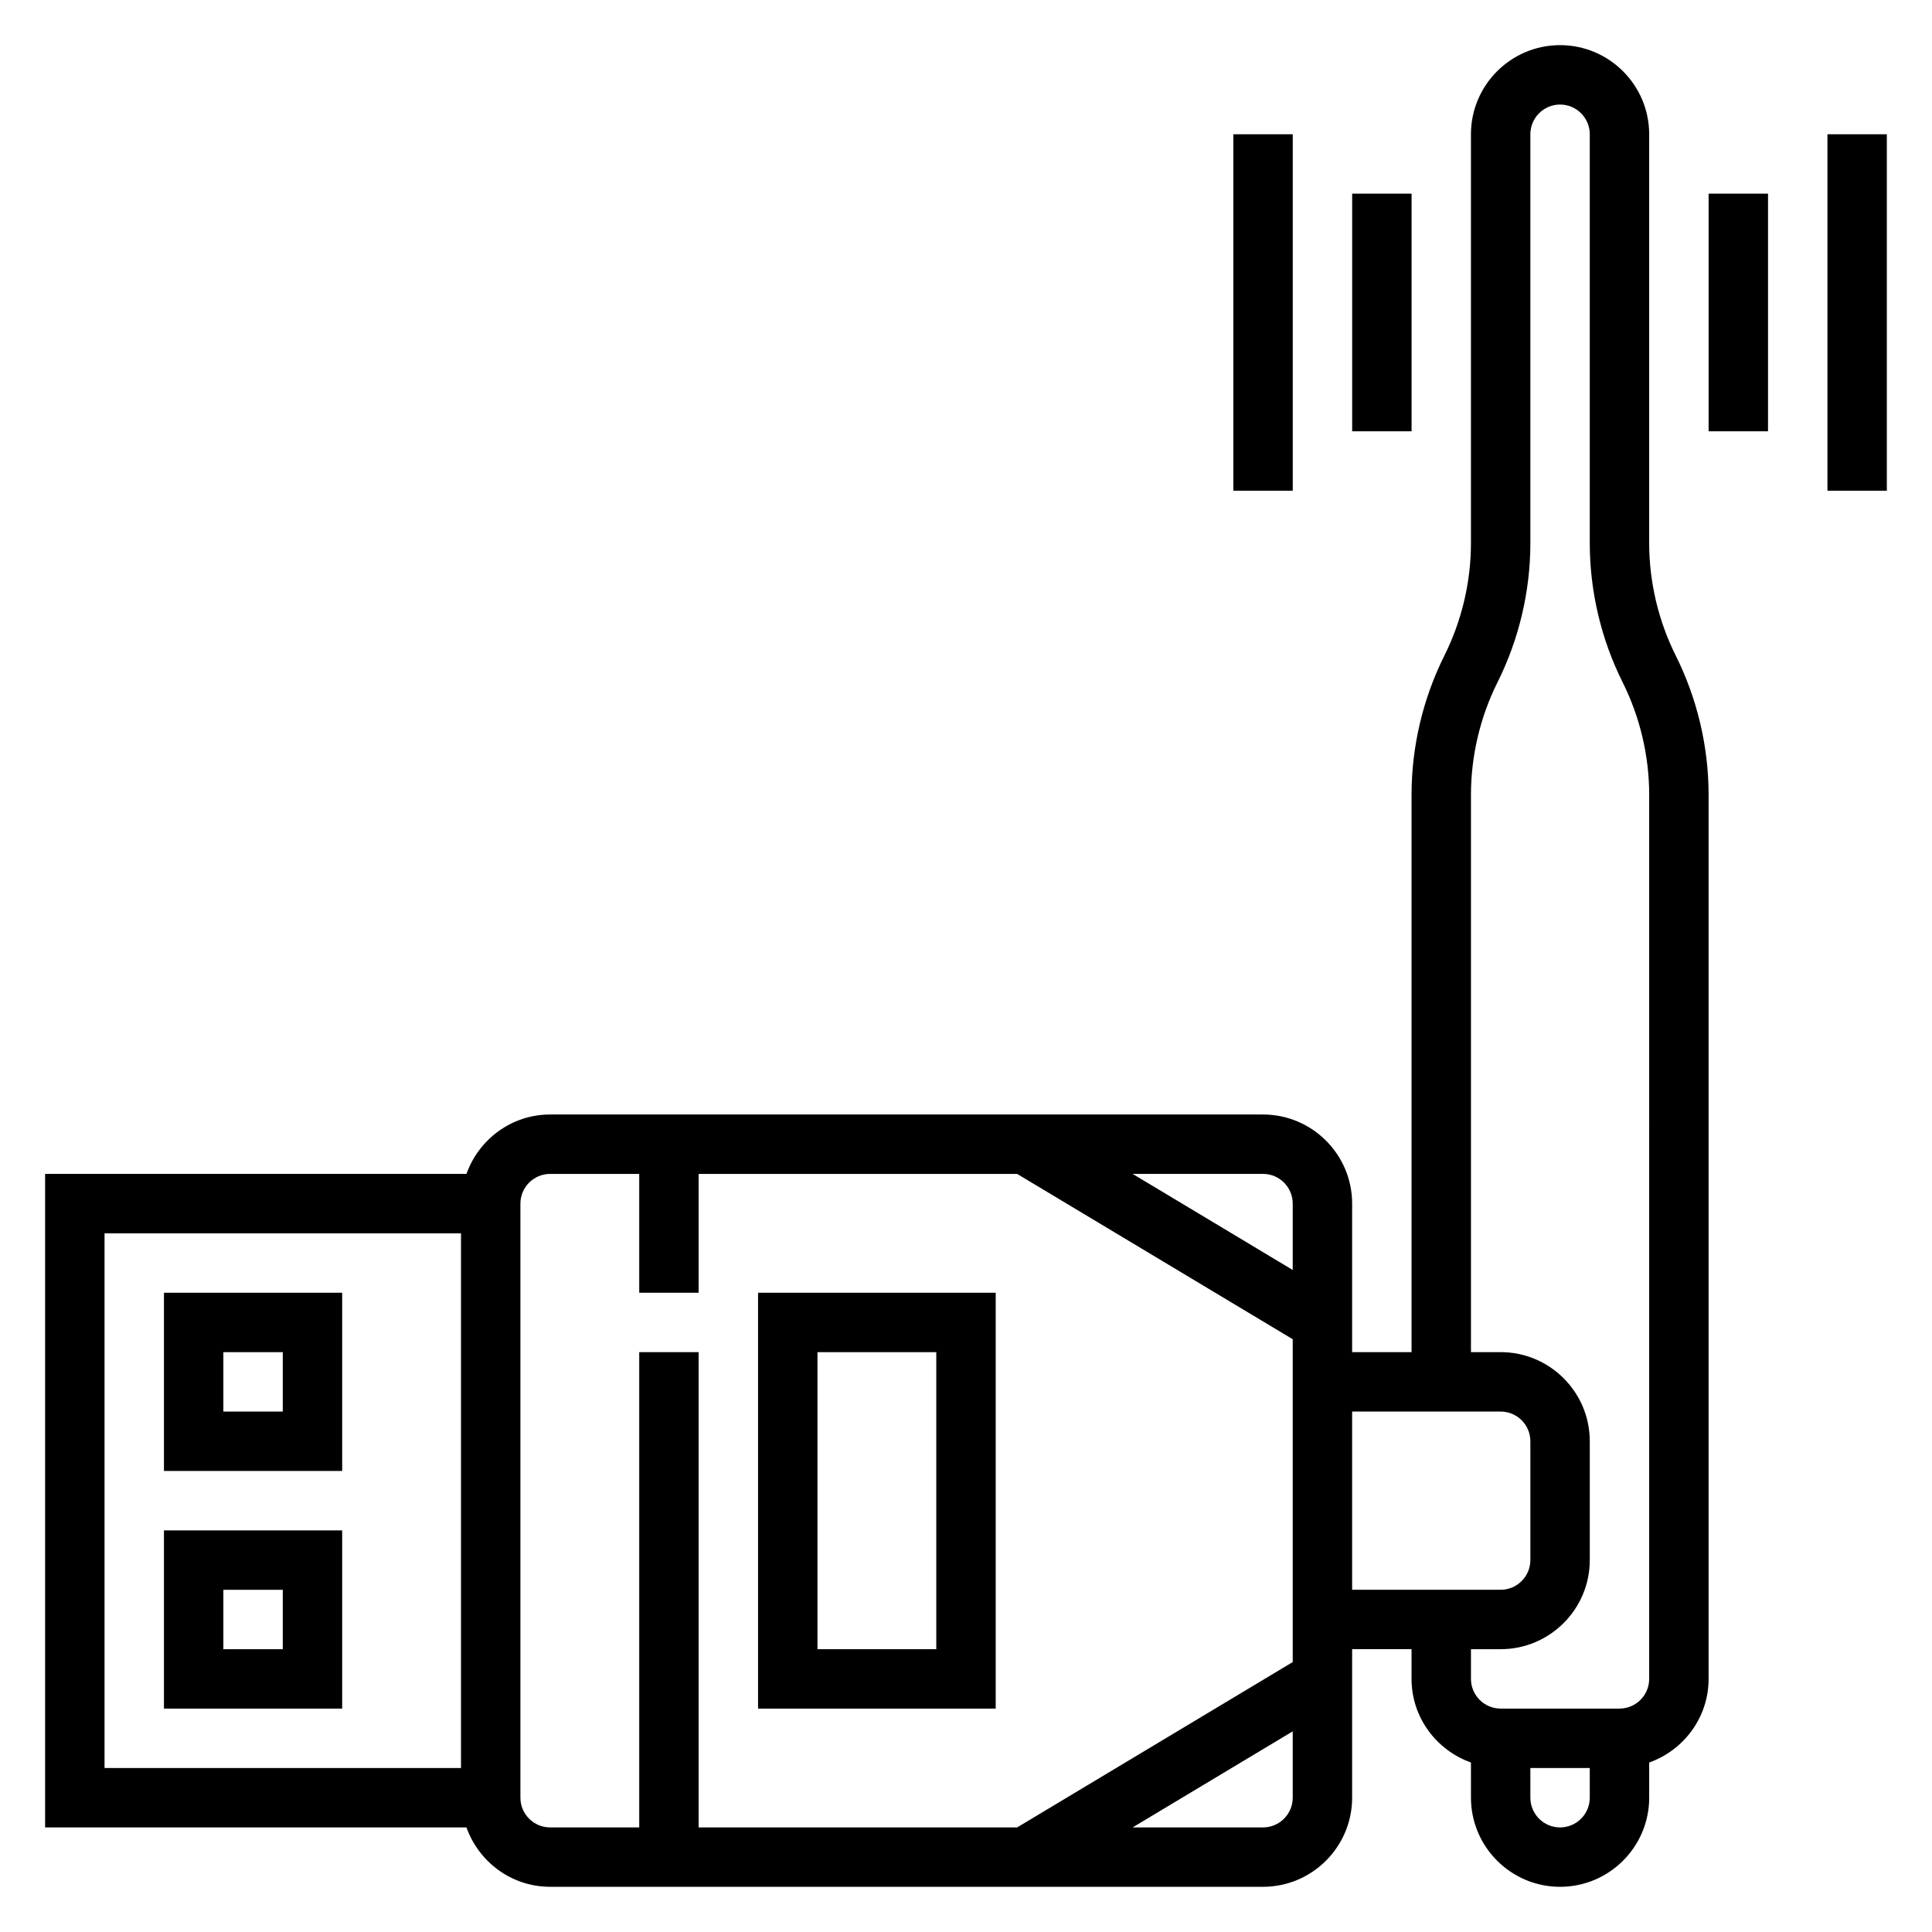
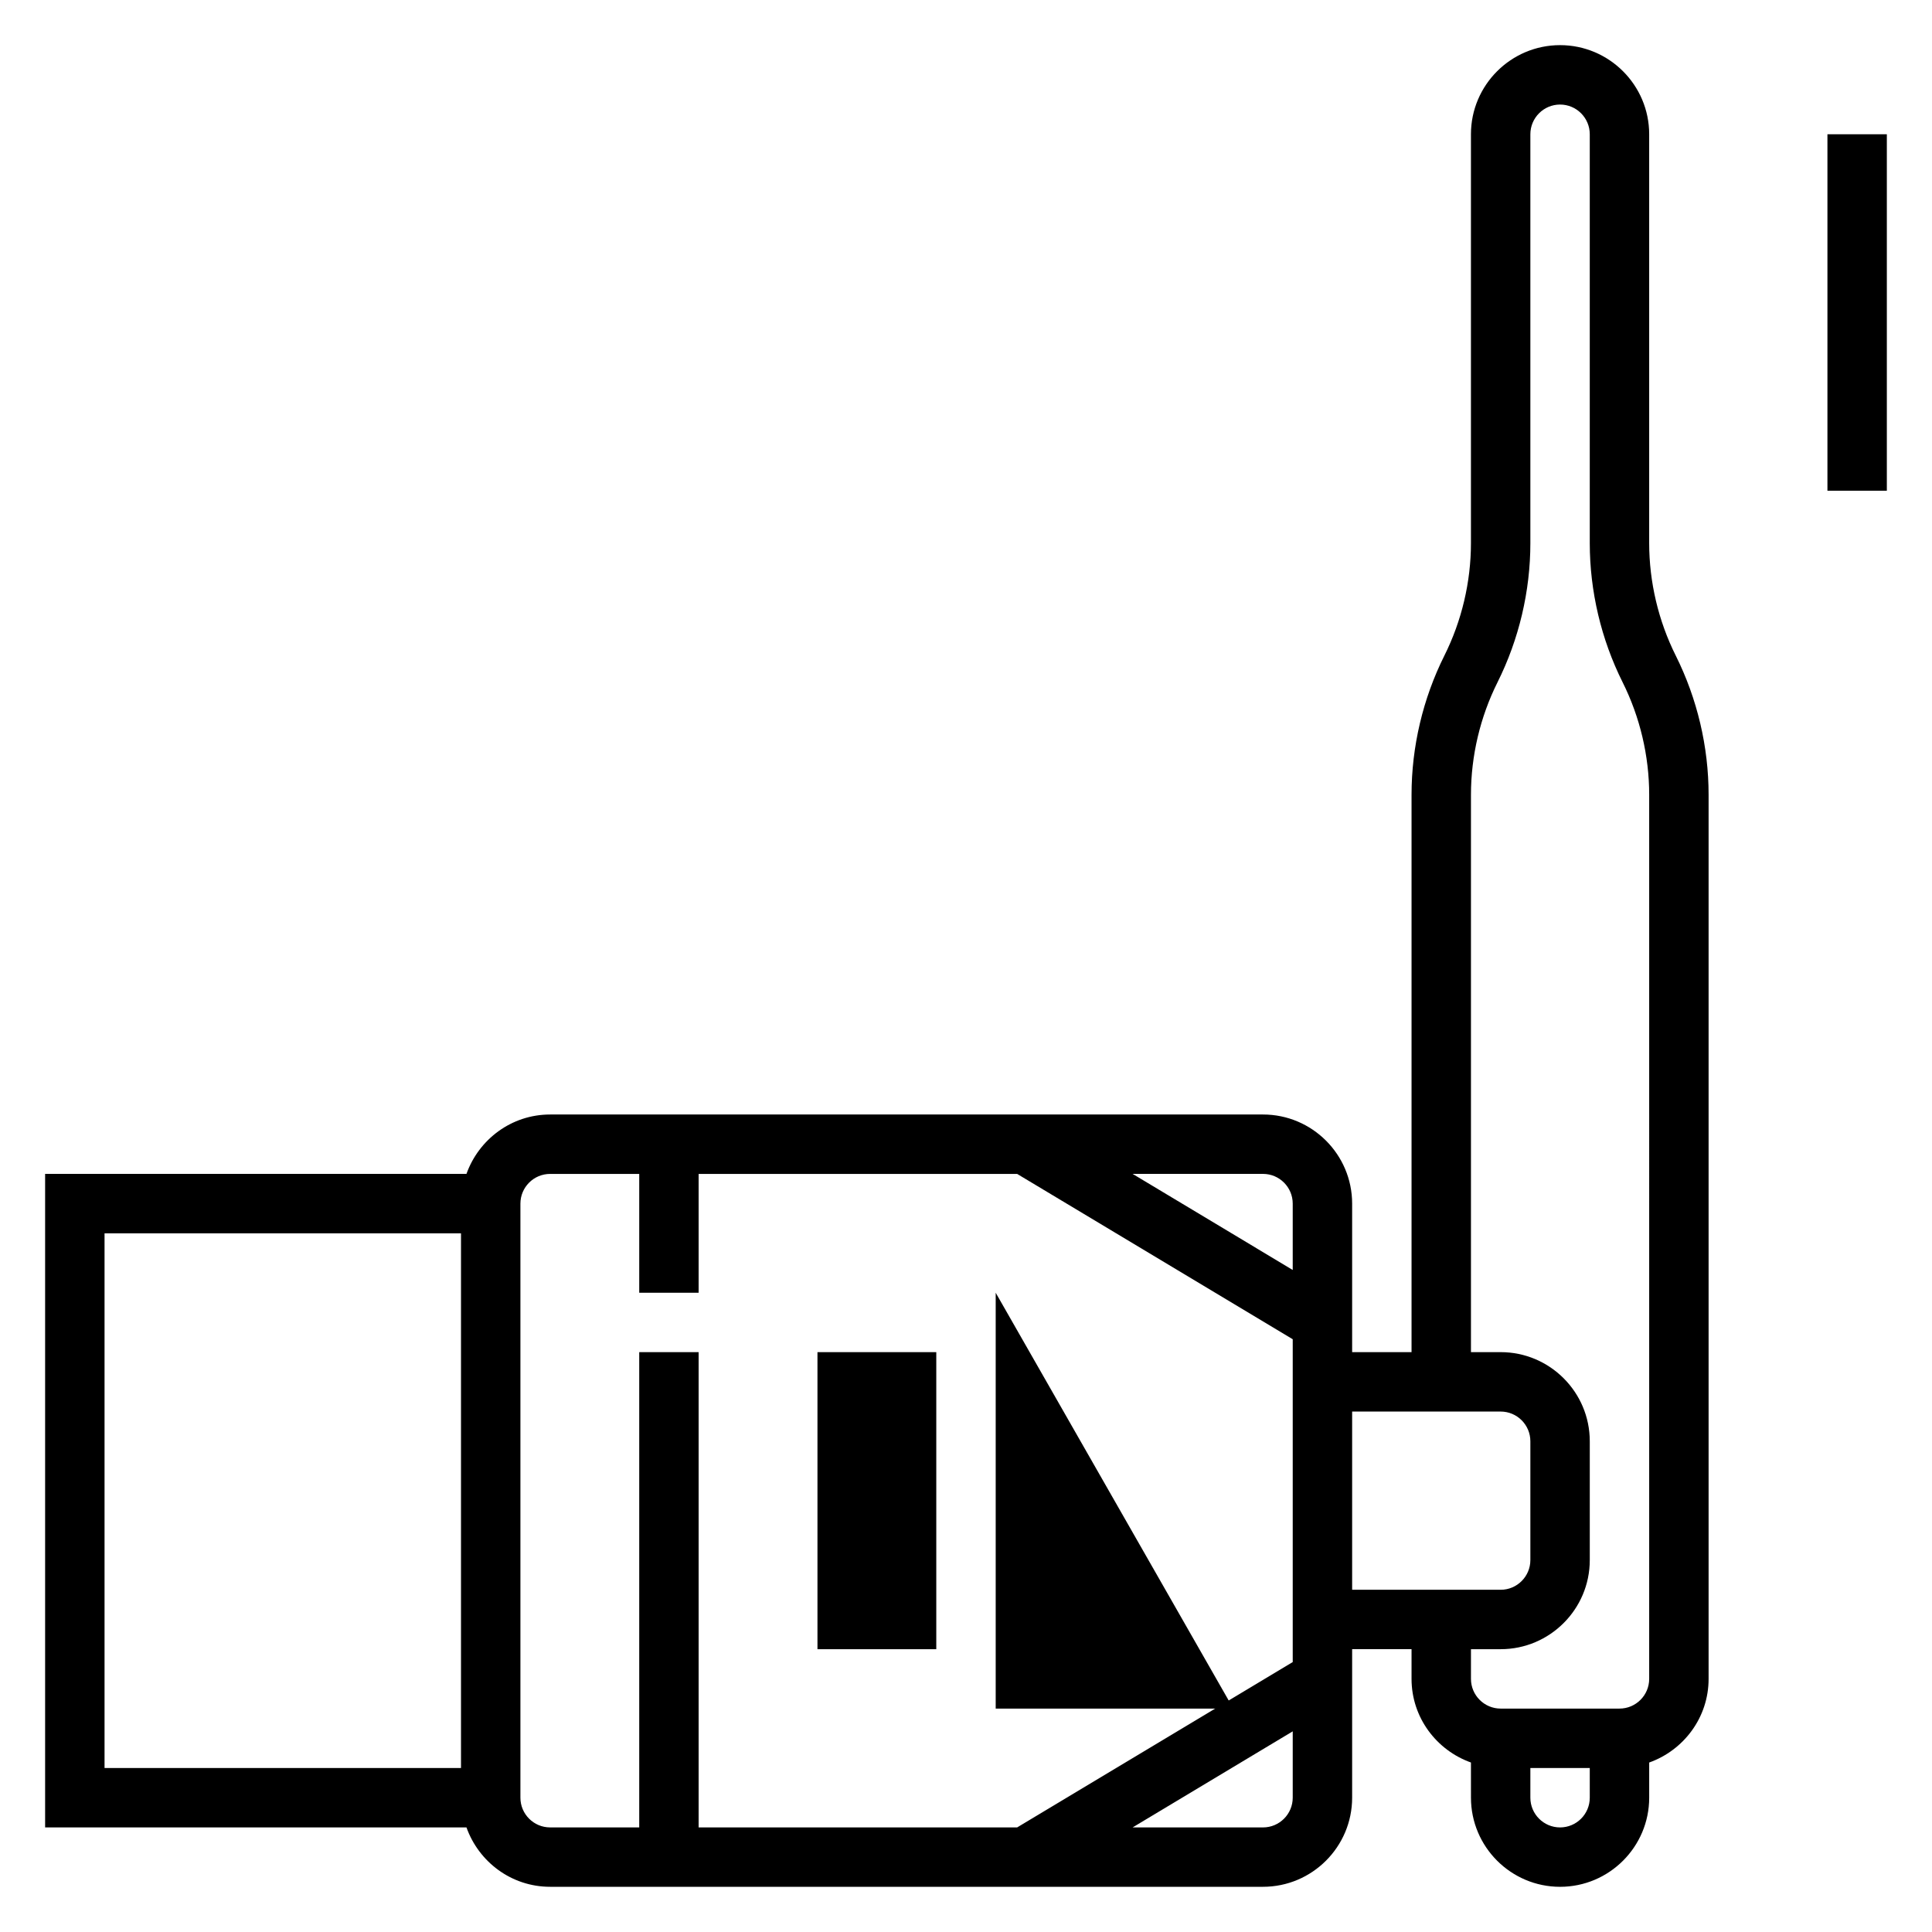
<svg xmlns="http://www.w3.org/2000/svg" fill="#000000" width="800px" height="800px" version="1.1" viewBox="144 144 512 512">
  <g>
-     <path d="m187.45 486.59v47.23h47.23v-47.23zm31.488 31.488h-15.742v-15.742h15.742z" />
-     <path d="m187.45 596.8h47.23v-47.23l-47.23-0.004zm15.746-31.488h15.742v15.742h-15.742z" />
-     <path d="m407.87 486.59h-62.977v110.21h62.977zm-15.746 94.465h-31.488v-78.719h31.488z" />
+     <path d="m407.87 486.59v110.21h62.977zm-15.746 94.465h-31.488v-78.719h31.488z" />
    <path d="m581.05 287.93v-108.35c0-13.02-10.598-23.617-23.617-23.617s-23.617 10.598-23.617 23.617v108.35c0 10.297-2.441 20.609-7.047 29.828-5.688 11.387-8.695 24.141-8.695 36.863v147.71h-15.742v-39.359c0-13.02-10.598-23.617-23.617-23.617h-188.93c-10.25 0-18.91 6.606-22.168 15.742h-111.66v173.18h111.66c3.258 9.141 11.918 15.742 22.168 15.742h188.93c13.02 0 23.617-10.598 23.617-23.617v-39.359h15.742v7.871c0 10.25 6.606 18.91 15.742 22.168l0.004 9.324c0 13.02 10.598 23.617 23.617 23.617 13.02 0 23.617-10.598 23.617-23.617v-9.32c9.141-3.258 15.742-11.918 15.742-22.168v-234.3c0-12.723-3.008-25.465-8.699-36.863-4.606-9.219-7.047-19.531-7.047-29.828zm-94.465 175.04v17.586l-42.43-25.461h34.559c4.344 0 7.871 3.535 7.871 7.875zm-314.88 7.871h94.465v141.7h-94.465zm110.21 149.57v-157.44c0-4.336 3.527-7.871 7.871-7.871h23.617v31.488h15.742v-31.488h84.41l73.031 43.812v85.555l-73.027 43.816h-84.414v-125.95h-15.742v125.95h-23.617c-4.344 0-7.871-3.535-7.871-7.875zm196.8 7.875h-34.559l42.43-25.461v17.586c0 4.34-3.527 7.875-7.871 7.875zm23.617-110.21h39.359c4.344 0 7.871 3.535 7.871 7.871v31.488c0 4.336-3.527 7.871-7.871 7.871h-39.359zm55.102 110.21c-4.344 0-7.871-3.535-7.871-7.871v-7.871h15.742v7.871c0.004 4.336-3.523 7.871-7.871 7.871zm23.617-39.363c0 4.336-3.527 7.871-7.871 7.871h-31.488c-4.344 0-7.871-3.535-7.871-7.871v-7.871h7.871c13.02 0 23.617-10.598 23.617-23.617v-31.488c0-13.02-10.598-23.617-23.617-23.617h-7.871v-147.71c0-10.297 2.441-20.609 7.047-29.828 5.688-11.391 8.695-24.145 8.695-36.863v-108.35c0-4.336 3.527-7.871 7.871-7.871s7.871 3.535 7.871 7.871v108.35c0 12.723 3.008 25.465 8.699 36.863 4.606 9.219 7.047 19.531 7.047 29.828z" />
-     <path d="m596.8 195.32h15.742v62.977h-15.742z" />
    <path d="m628.29 179.58h15.742v94.465h-15.742z" />
-     <path d="m502.34 195.32h15.742v62.977h-15.742z" />
-     <path d="m470.85 179.58h15.742v94.465h-15.742z" />
  </g>
</svg>